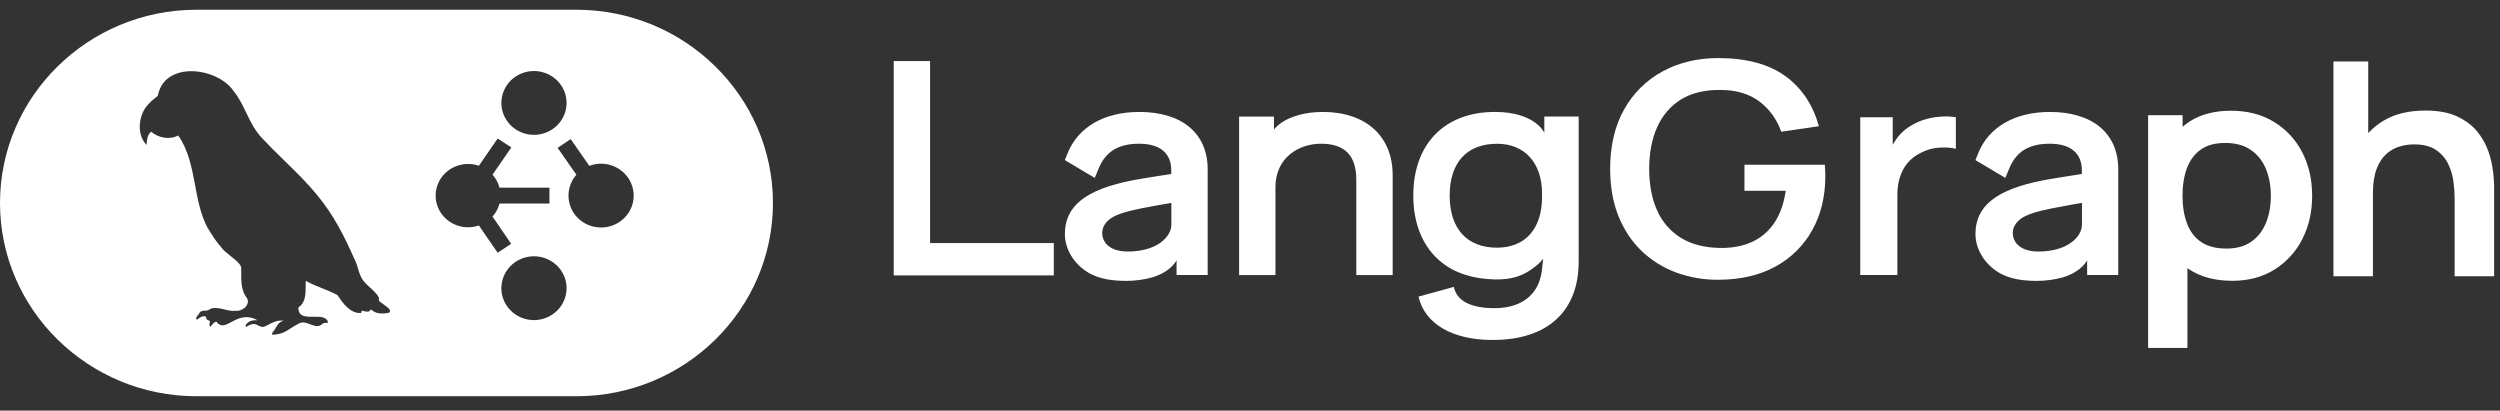
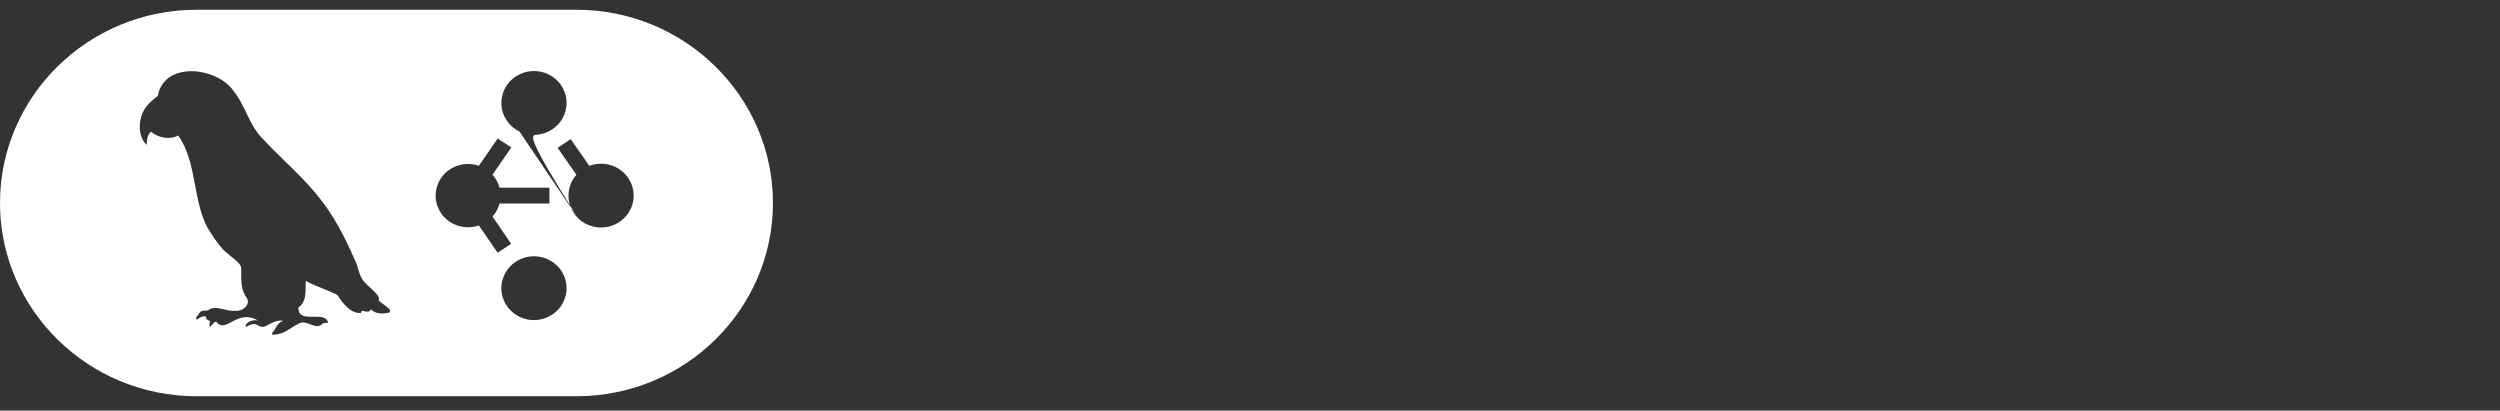
<svg xmlns="http://www.w3.org/2000/svg" width="207" height="34" viewBox="0 0 207 34" fill="none">
  <rect x="0" y="0" width="207" height="34" fill="#333333" stroke="none" />
-   <path fill-rule="evenodd" clip-rule="evenodd" d="M16.264 0.808H47.733C56.704 0.808 64 7.987 64 16.808C64 25.629 56.704 32.808 47.736 32.808H16.267C7.296 32.808 0 25.629 0 16.808C0 7.987 7.296 0.808 16.264 0.808ZM30.715 25.608C31.109 26.019 31.693 25.997 32.211 25.891L32.216 25.893C32.456 25.701 32.115 25.459 31.789 25.227C31.592 25.088 31.403 24.955 31.347 24.835C31.528 24.621 30.992 24.128 30.576 23.747C30.434 23.625 30.3 23.493 30.176 23.352C29.883 23.035 29.763 22.637 29.643 22.237C29.563 21.971 29.483 21.704 29.349 21.459C28.539 19.608 27.608 17.771 26.301 16.205C25.461 15.165 24.504 14.232 23.547 13.299C22.924 12.702 22.317 12.091 21.725 11.464C21.123 10.853 20.76 10.101 20.395 9.347C20.091 8.717 19.787 8.085 19.339 7.533C17.987 5.573 13.72 5.037 13.093 7.811C13.093 7.896 13.067 7.949 12.989 8.005C12.643 8.256 12.336 8.539 12.077 8.877C11.443 9.747 11.347 11.216 12.136 11.997L12.139 11.947C12.165 11.555 12.192 11.184 12.509 10.904C13.117 11.419 14.045 11.603 14.752 11.216C15.605 12.416 15.877 13.869 16.152 15.323C16.379 16.539 16.605 17.755 17.171 18.832L17.208 18.891C17.539 19.432 17.875 19.984 18.301 20.456C18.459 20.693 18.776 20.947 19.093 21.2C19.512 21.533 19.931 21.867 19.971 22.157V22.539C19.968 23.299 19.965 24.085 20.461 24.707C20.736 25.253 20.061 25.8 19.523 25.733C19.224 25.773 18.901 25.696 18.579 25.621C18.139 25.515 17.701 25.413 17.347 25.613C17.245 25.72 17.104 25.72 16.96 25.725C16.789 25.731 16.616 25.736 16.515 25.912C16.493 25.963 16.445 26.019 16.395 26.08C16.283 26.213 16.163 26.36 16.307 26.469L16.347 26.443C16.565 26.277 16.773 26.123 17.067 26.219C17.029 26.432 17.171 26.491 17.312 26.547L17.384 26.579C17.381 26.629 17.374 26.679 17.363 26.728C17.339 26.848 17.317 26.963 17.411 27.067C17.454 27.021 17.495 26.973 17.533 26.923C17.632 26.8 17.728 26.677 17.904 26.629C18.288 27.136 18.675 26.925 19.16 26.664C19.709 26.368 20.384 26.003 21.32 26.517C20.96 26.501 20.64 26.544 20.4 26.837C20.339 26.901 20.288 26.976 20.395 27.061C20.947 26.709 21.179 26.835 21.395 26.955C21.555 27.04 21.701 27.123 21.96 27.019L22.147 26.923C22.56 26.701 22.984 26.48 23.477 26.557C23.107 26.661 22.976 26.891 22.832 27.139C22.763 27.264 22.688 27.392 22.581 27.512C22.525 27.568 22.501 27.635 22.563 27.725C23.336 27.664 23.629 27.472 24.024 27.213C24.211 27.091 24.424 26.949 24.72 26.803C25.051 26.603 25.381 26.731 25.701 26.856C26.048 26.989 26.381 27.117 26.691 26.819C26.789 26.731 26.912 26.728 27.035 26.728C27.077 26.728 27.123 26.728 27.168 26.723C27.069 26.216 26.528 26.221 25.973 26.227C25.333 26.235 24.685 26.243 24.707 25.456C25.299 25.059 25.304 24.371 25.309 23.72C25.309 23.56 25.309 23.408 25.323 23.259C25.757 23.499 26.219 23.685 26.677 23.869C27.109 24.043 27.539 24.216 27.941 24.429C28.363 25.096 29.019 25.976 29.893 25.917C29.915 25.848 29.936 25.792 29.963 25.723C30.013 25.733 30.067 25.744 30.12 25.76C30.349 25.813 30.595 25.875 30.715 25.608ZM47.859 18.064C48.365 18.56 49.051 18.837 49.768 18.837C50.485 18.837 51.171 18.56 51.677 18.064C51.927 17.821 52.126 17.531 52.262 17.211C52.398 16.89 52.468 16.546 52.469 16.197C52.468 15.849 52.398 15.505 52.262 15.184C52.126 14.864 51.927 14.573 51.677 14.331C51.304 13.967 50.835 13.717 50.325 13.611C49.814 13.505 49.284 13.548 48.797 13.733L47.251 11.517L46.171 12.243L47.725 14.469C47.282 14.971 47.048 15.624 47.073 16.293C47.098 16.962 47.379 17.596 47.859 18.064ZM43.013 10.891C43.462 11.108 43.96 11.199 44.456 11.154C44.953 11.11 45.427 10.931 45.829 10.637C46.289 10.303 46.629 9.828 46.797 9.285C46.964 8.744 46.949 8.164 46.755 7.632C46.557 7.098 46.192 6.641 45.715 6.331C45.184 5.982 44.548 5.829 43.917 5.897C43.286 5.965 42.698 6.251 42.253 6.704C41.965 7.002 41.751 7.364 41.629 7.761C41.507 8.158 41.481 8.578 41.552 8.987C41.627 9.394 41.798 9.778 42.051 10.107C42.304 10.44 42.635 10.707 43.013 10.891ZM43.013 26.229C43.462 26.446 43.96 26.537 44.456 26.492C44.952 26.447 45.427 26.269 45.829 25.976C46.289 25.641 46.629 25.167 46.797 24.624C46.964 24.083 46.949 23.502 46.755 22.971C46.557 22.436 46.192 21.98 45.715 21.669C45.184 21.321 44.548 21.167 43.917 21.235C43.286 21.303 42.697 21.589 42.253 22.043C41.965 22.341 41.751 22.703 41.629 23.1C41.507 23.497 41.48 23.916 41.552 24.325C41.627 24.733 41.798 25.117 42.051 25.445C42.304 25.779 42.635 26.045 43.013 26.229ZM45.493 16.853V15.541H41.36C41.255 15.141 41.057 14.772 40.781 14.464L42.339 12.205L41.205 11.469L39.651 13.728C39.174 13.562 38.661 13.531 38.168 13.64C37.675 13.748 37.222 13.991 36.859 14.341C36.61 14.582 36.412 14.871 36.276 15.19C36.141 15.508 36.07 15.851 36.069 16.197C36.069 16.893 36.355 17.563 36.859 18.053C37.222 18.404 37.675 18.647 38.168 18.755C38.661 18.863 39.174 18.833 39.651 18.667L41.205 20.925L42.325 20.189L40.781 17.931C41.057 17.622 41.255 17.253 41.36 16.853H45.493Z" fill="white" />
-   <path fill-rule="evenodd" clip-rule="evenodd" d="M147.843 6.314C146.48 5.314 144.598 4.808 142.254 4.808C140.564 4.808 139.025 5.176 137.681 5.9C136.339 6.622 135.232 7.712 134.489 9.042C133.713 10.403 133.321 12.066 133.321 13.986C133.321 15.451 133.553 16.769 134.012 17.903C134.469 19.034 135.115 20.003 135.927 20.782C136.745 21.563 137.714 22.168 138.775 22.56C139.89 22.968 141.07 23.173 142.257 23.164C144.097 23.164 145.698 22.794 147.017 22.065C148.305 21.366 149.364 20.313 150.07 19.029C150.778 17.742 151.137 16.249 151.137 14.591C151.137 14.543 151.132 14.391 151.124 14.136C151.119 13.97 151.11 13.804 151.095 13.639H144.441V15.801H147.858L147.843 15.9C147.681 16.927 147.361 17.797 146.893 18.485C146.437 19.161 145.802 19.698 145.06 20.035C144.317 20.373 143.434 20.54 142.46 20.531C141.152 20.515 140.045 20.232 139.172 19.69C138.298 19.148 137.611 18.351 137.202 17.408C136.77 16.442 136.552 15.29 136.552 13.984C136.552 12.678 136.773 11.519 137.207 10.541C137.647 9.559 138.307 8.784 139.177 8.241C140.047 7.699 141.154 7.432 142.459 7.448C143.76 7.448 144.849 7.772 145.691 8.412C146.514 9.035 147.117 9.874 147.491 10.907L150.606 10.452C150.116 8.688 149.187 7.294 147.843 6.31V6.314ZM188.276 10.088C187.271 9.474 186.087 9.168 184.72 9.168C183.354 9.168 182.192 9.474 181.259 10.088C181.071 10.213 180.89 10.349 180.718 10.495V9.539H177.865V28.808H181.119V22.201C181.177 22.242 181.234 22.284 181.294 22.323C182.249 22.941 183.431 23.25 184.842 23.25C186.172 23.25 187.334 22.941 188.324 22.323C189.309 21.71 190.106 20.839 190.628 19.803C191.172 18.74 191.446 17.542 191.446 16.208C191.446 14.874 191.169 13.653 190.616 12.595C190.083 11.56 189.274 10.692 188.279 10.088H188.276ZM187.633 18.428C187.369 19.089 186.965 19.616 186.421 20.002C185.877 20.389 185.184 20.582 184.344 20.582C183.503 20.582 182.778 20.398 182.246 20.032C181.715 19.667 181.326 19.154 181.082 18.494C180.835 17.836 180.713 17.073 180.713 16.208C180.713 15.343 180.835 14.57 181.082 13.918C181.326 13.262 181.71 12.751 182.227 12.386C182.745 12.02 183.414 11.836 184.236 11.836C185.102 11.836 185.818 12.031 186.379 12.422C186.942 12.813 187.356 13.34 187.626 14.005C187.892 14.667 188.027 15.403 188.027 16.21C188.027 17.017 187.895 17.766 187.633 18.428ZM206.421 14.177C206.354 13.619 206.226 13.069 206.04 12.539C205.834 11.947 205.525 11.395 205.129 10.909C204.718 10.399 204.164 9.978 203.469 9.649C202.773 9.319 201.887 9.154 200.818 9.154C199.461 9.154 198.316 9.428 197.389 9.975C196.89 10.27 196.459 10.619 196.089 11.022V5.091H193.209V22.877H196.479V16.021C196.479 15.207 196.576 14.538 196.773 14.014C196.97 13.492 197.229 13.08 197.556 12.779C197.867 12.487 198.241 12.269 198.648 12.142C199.043 12.019 199.454 11.956 199.868 11.955C200.636 11.955 201.244 12.107 201.695 12.413C202.147 12.719 202.486 13.108 202.713 13.581C202.94 14.055 203.084 14.547 203.149 15.058C203.212 15.568 203.244 16.033 203.244 16.454V22.877H206.513V15.428C206.513 15.106 206.483 14.69 206.426 14.175L206.421 14.177ZM160.703 9.656C160.259 9.683 159.823 9.762 159.401 9.886C158.995 10.004 158.607 10.175 158.247 10.396C157.845 10.623 157.489 10.922 157.197 11.279C157.066 11.441 156.946 11.612 156.838 11.79L156.718 11.985V9.711H154.028V22.769H157.102V16.129C157.102 15.624 157.169 15.143 157.302 14.704C157.436 14.264 157.646 13.864 157.927 13.519C158.209 13.172 158.578 12.885 159.027 12.662C159.494 12.409 160.011 12.26 160.541 12.227C161.062 12.187 161.533 12.22 161.945 12.319V9.702C161.534 9.644 161.117 9.628 160.703 9.656ZM74 5.058V22.805H87.254V20.124H77.01V5.058H74ZM94.322 9.27C91.434 9.27 89.272 10.518 88.394 12.696L88.169 13.255L90.646 14.731L90.982 13.921C91.556 12.542 92.618 11.901 94.322 11.901C96.025 11.901 97 12.661 96.982 14.163C96.982 14.225 96.977 14.409 96.977 14.409C96.977 14.409 94.723 14.747 93.795 14.927C89.833 15.7 88.172 17.093 88.172 19.377C88.172 20.593 88.905 21.909 90.242 22.647C91.045 23.091 92.092 23.257 93.247 23.257C94.007 23.257 94.745 23.153 95.431 22.96C96.987 22.484 97.419 21.548 97.419 21.548V22.771H99.995V14.018C99.995 11.043 97.875 9.268 94.325 9.268L94.322 9.27ZM96.99 18.611C96.99 19.531 95.903 20.826 93.371 20.826C92.658 20.826 92.15 20.651 91.813 20.391C91.616 20.245 91.462 20.048 91.367 19.821C91.272 19.594 91.24 19.346 91.274 19.103C91.302 18.913 91.426 18.498 91.893 18.14C92.369 17.772 93.209 17.512 94.509 17.25C95.334 17.089 96.16 16.939 96.989 16.799L96.99 18.611ZM169.718 9.27C166.83 9.27 164.668 10.518 163.79 12.696L163.566 13.255L166.042 14.731L166.379 13.921C166.952 12.542 168.015 11.901 169.719 11.901C171.421 11.901 172.396 12.661 172.379 14.163C172.379 14.225 172.374 14.409 172.374 14.409C172.374 14.409 170.119 14.747 169.192 14.927C165.229 15.7 163.568 17.093 163.568 19.377C163.568 20.593 164.301 21.909 165.638 22.647C166.441 23.091 167.488 23.257 168.643 23.257C169.404 23.257 170.143 23.153 170.827 22.96C172.384 22.484 172.815 21.548 172.815 21.548V22.771H175.391V14.018C175.391 11.043 173.271 9.268 169.721 9.268L169.718 9.27ZM172.386 18.611C172.386 19.531 171.299 20.826 168.768 20.826C168.054 20.826 167.546 20.651 167.209 20.391C167.012 20.244 166.858 20.048 166.763 19.821C166.668 19.594 166.636 19.346 166.67 19.103C166.698 18.913 166.823 18.498 167.29 18.14C167.765 17.772 168.606 17.512 169.905 17.25C170.975 17.036 172.386 16.799 172.386 16.799V18.611ZM109.511 9.27C109.152 9.27 108.803 9.292 108.466 9.336C106.159 9.656 105.484 10.736 105.484 10.736V9.656H102.598V22.778H105.608V15.5C105.608 13.027 107.563 11.9 109.381 11.9C111.346 11.9 112.302 12.875 112.302 14.878V22.776H115.312V14.496C115.312 11.27 113.09 9.267 109.512 9.267L109.511 9.27ZM127.87 9.647V10.998C127.87 10.998 127.132 9.268 123.778 9.268C119.611 9.268 117.02 11.922 117.02 16.191C117.02 18.601 117.855 20.498 119.33 21.696C120.474 22.628 122.005 23.106 123.83 23.138C125.097 23.161 125.92 22.841 126.431 22.54C127.416 21.963 127.781 21.413 127.781 21.413C127.781 21.413 127.738 21.843 127.663 22.425C127.608 22.846 127.506 23.143 127.506 23.143C127.047 24.647 125.708 25.516 123.753 25.516C121.798 25.516 120.613 24.923 120.379 23.754L117.454 24.559C117.96 26.806 120.247 28.149 123.571 28.149C125.831 28.149 127.603 27.583 128.838 26.464C130.082 25.337 130.715 23.711 130.715 21.632V9.647H127.87ZM127.681 16.313C127.681 18.94 126.289 20.508 123.961 20.508C121.464 20.508 120.032 18.935 120.032 16.194C120.032 13.453 121.464 11.903 123.96 11.903C126.234 11.903 127.661 13.464 127.681 15.978V16.313Z" fill="white" />
+   <path fill-rule="evenodd" clip-rule="evenodd" d="M16.264 0.808H47.733C56.704 0.808 64 7.987 64 16.808C64 25.629 56.704 32.808 47.736 32.808H16.267C7.296 32.808 0 25.629 0 16.808C0 7.987 7.296 0.808 16.264 0.808ZM30.715 25.608C31.109 26.019 31.693 25.997 32.211 25.891L32.216 25.893C32.456 25.701 32.115 25.459 31.789 25.227C31.592 25.088 31.403 24.955 31.347 24.835C31.528 24.621 30.992 24.128 30.576 23.747C30.434 23.625 30.3 23.493 30.176 23.352C29.883 23.035 29.763 22.637 29.643 22.237C29.563 21.971 29.483 21.704 29.349 21.459C28.539 19.608 27.608 17.771 26.301 16.205C25.461 15.165 24.504 14.232 23.547 13.299C22.924 12.702 22.317 12.091 21.725 11.464C21.123 10.853 20.76 10.101 20.395 9.347C20.091 8.717 19.787 8.085 19.339 7.533C17.987 5.573 13.72 5.037 13.093 7.811C13.093 7.896 13.067 7.949 12.989 8.005C12.643 8.256 12.336 8.539 12.077 8.877C11.443 9.747 11.347 11.216 12.136 11.997L12.139 11.947C12.165 11.555 12.192 11.184 12.509 10.904C13.117 11.419 14.045 11.603 14.752 11.216C15.605 12.416 15.877 13.869 16.152 15.323C16.379 16.539 16.605 17.755 17.171 18.832L17.208 18.891C17.539 19.432 17.875 19.984 18.301 20.456C18.459 20.693 18.776 20.947 19.093 21.2C19.512 21.533 19.931 21.867 19.971 22.157V22.539C19.968 23.299 19.965 24.085 20.461 24.707C20.736 25.253 20.061 25.8 19.523 25.733C19.224 25.773 18.901 25.696 18.579 25.621C18.139 25.515 17.701 25.413 17.347 25.613C17.245 25.72 17.104 25.72 16.96 25.725C16.789 25.731 16.616 25.736 16.515 25.912C16.493 25.963 16.445 26.019 16.395 26.08C16.283 26.213 16.163 26.36 16.307 26.469L16.347 26.443C16.565 26.277 16.773 26.123 17.067 26.219C17.029 26.432 17.171 26.491 17.312 26.547L17.384 26.579C17.381 26.629 17.374 26.679 17.363 26.728C17.339 26.848 17.317 26.963 17.411 27.067C17.454 27.021 17.495 26.973 17.533 26.923C17.632 26.8 17.728 26.677 17.904 26.629C18.288 27.136 18.675 26.925 19.16 26.664C19.709 26.368 20.384 26.003 21.32 26.517C20.96 26.501 20.64 26.544 20.4 26.837C20.339 26.901 20.288 26.976 20.395 27.061C20.947 26.709 21.179 26.835 21.395 26.955C21.555 27.04 21.701 27.123 21.96 27.019L22.147 26.923C22.56 26.701 22.984 26.48 23.477 26.557C23.107 26.661 22.976 26.891 22.832 27.139C22.763 27.264 22.688 27.392 22.581 27.512C22.525 27.568 22.501 27.635 22.563 27.725C23.336 27.664 23.629 27.472 24.024 27.213C24.211 27.091 24.424 26.949 24.72 26.803C25.051 26.603 25.381 26.731 25.701 26.856C26.048 26.989 26.381 27.117 26.691 26.819C26.789 26.731 26.912 26.728 27.035 26.728C27.077 26.728 27.123 26.728 27.168 26.723C27.069 26.216 26.528 26.221 25.973 26.227C25.333 26.235 24.685 26.243 24.707 25.456C25.299 25.059 25.304 24.371 25.309 23.72C25.309 23.56 25.309 23.408 25.323 23.259C25.757 23.499 26.219 23.685 26.677 23.869C27.109 24.043 27.539 24.216 27.941 24.429C28.363 25.096 29.019 25.976 29.893 25.917C29.915 25.848 29.936 25.792 29.963 25.723C30.013 25.733 30.067 25.744 30.12 25.76C30.349 25.813 30.595 25.875 30.715 25.608ZM47.859 18.064C48.365 18.56 49.051 18.837 49.768 18.837C50.485 18.837 51.171 18.56 51.677 18.064C51.927 17.821 52.126 17.531 52.262 17.211C52.398 16.89 52.468 16.546 52.469 16.197C52.468 15.849 52.398 15.505 52.262 15.184C52.126 14.864 51.927 14.573 51.677 14.331C51.304 13.967 50.835 13.717 50.325 13.611C49.814 13.505 49.284 13.548 48.797 13.733L47.251 11.517L46.171 12.243L47.725 14.469C47.282 14.971 47.048 15.624 47.073 16.293C47.098 16.962 47.379 17.596 47.859 18.064ZC43.462 11.108 43.96 11.199 44.456 11.154C44.953 11.11 45.427 10.931 45.829 10.637C46.289 10.303 46.629 9.828 46.797 9.285C46.964 8.744 46.949 8.164 46.755 7.632C46.557 7.098 46.192 6.641 45.715 6.331C45.184 5.982 44.548 5.829 43.917 5.897C43.286 5.965 42.698 6.251 42.253 6.704C41.965 7.002 41.751 7.364 41.629 7.761C41.507 8.158 41.481 8.578 41.552 8.987C41.627 9.394 41.798 9.778 42.051 10.107C42.304 10.44 42.635 10.707 43.013 10.891ZM43.013 26.229C43.462 26.446 43.96 26.537 44.456 26.492C44.952 26.447 45.427 26.269 45.829 25.976C46.289 25.641 46.629 25.167 46.797 24.624C46.964 24.083 46.949 23.502 46.755 22.971C46.557 22.436 46.192 21.98 45.715 21.669C45.184 21.321 44.548 21.167 43.917 21.235C43.286 21.303 42.697 21.589 42.253 22.043C41.965 22.341 41.751 22.703 41.629 23.1C41.507 23.497 41.48 23.916 41.552 24.325C41.627 24.733 41.798 25.117 42.051 25.445C42.304 25.779 42.635 26.045 43.013 26.229ZM45.493 16.853V15.541H41.36C41.255 15.141 41.057 14.772 40.781 14.464L42.339 12.205L41.205 11.469L39.651 13.728C39.174 13.562 38.661 13.531 38.168 13.64C37.675 13.748 37.222 13.991 36.859 14.341C36.61 14.582 36.412 14.871 36.276 15.19C36.141 15.508 36.07 15.851 36.069 16.197C36.069 16.893 36.355 17.563 36.859 18.053C37.222 18.404 37.675 18.647 38.168 18.755C38.661 18.863 39.174 18.833 39.651 18.667L41.205 20.925L42.325 20.189L40.781 17.931C41.057 17.622 41.255 17.253 41.36 16.853H45.493Z" fill="white" />
</svg>